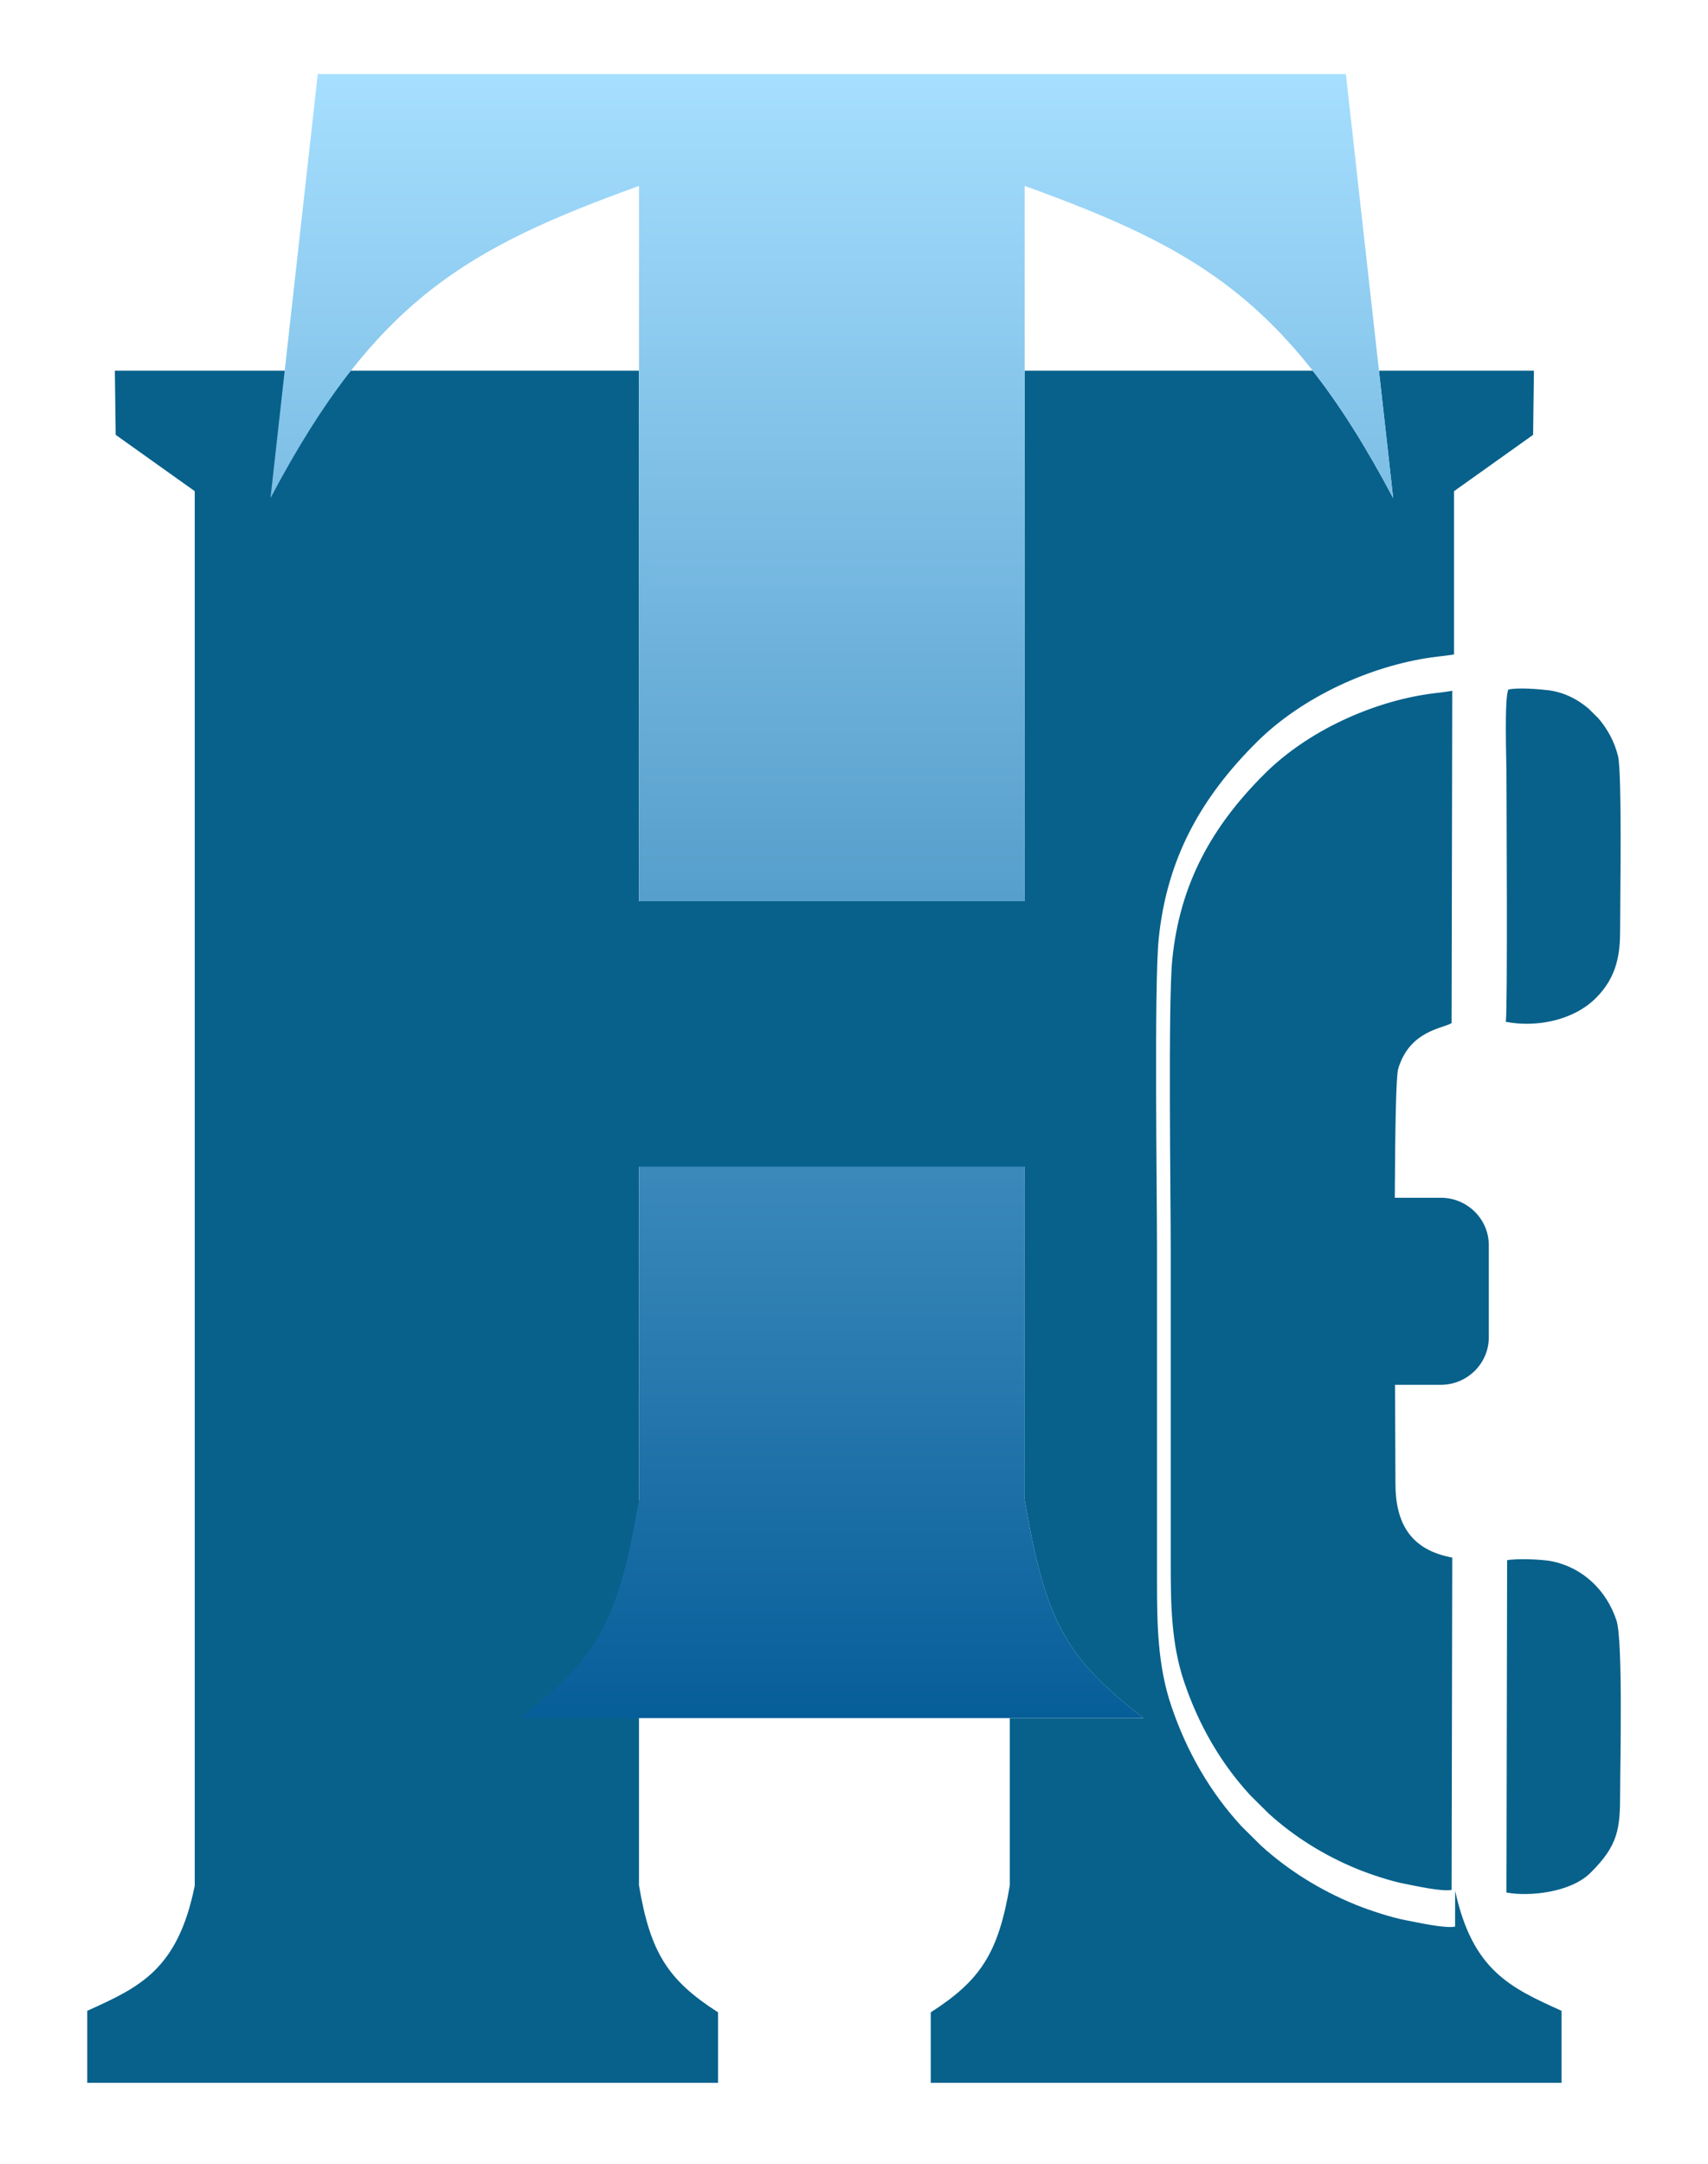
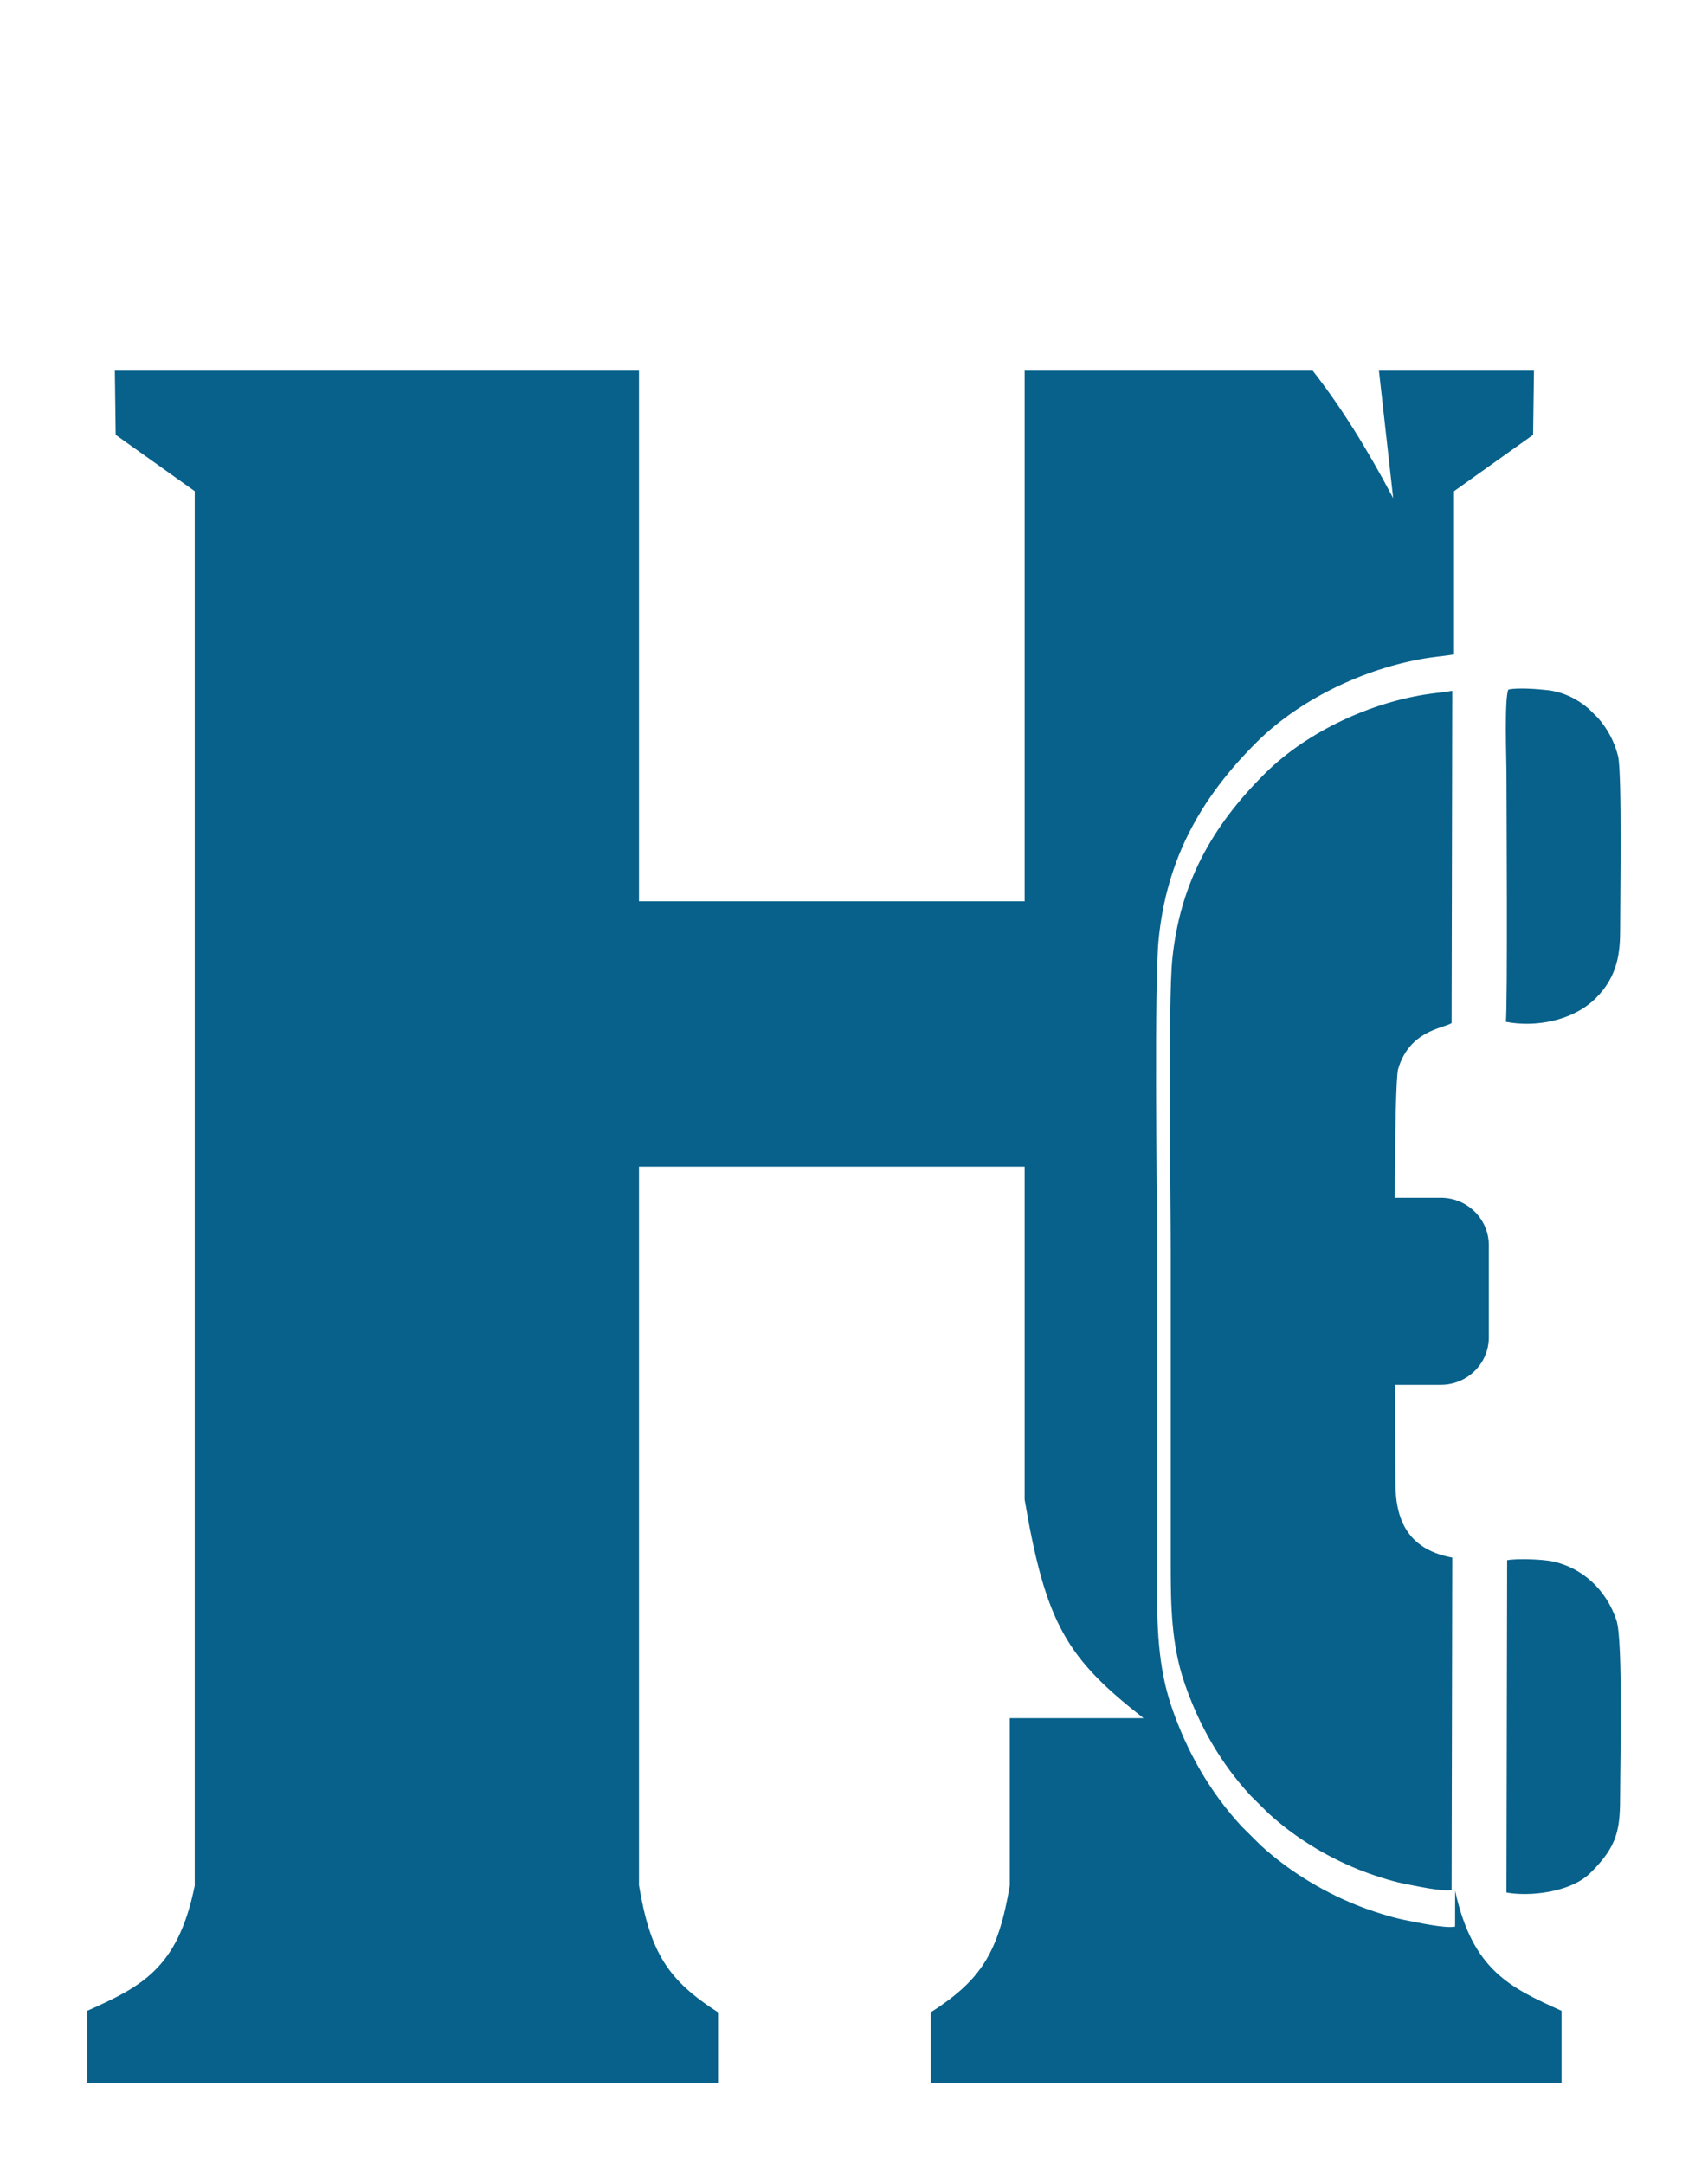
<svg xmlns="http://www.w3.org/2000/svg" width="120" height="152" viewBox="0 0 120 152" fill="none">
  <path fill-rule="evenodd" clip-rule="evenodd" d="M88.893 54.316C85.09 58.08 82.898 62.143 82.365 67.367C82.056 70.393 82.254 84.157 82.254 87.864C82.254 93.363 82.254 104.47 82.254 109.968C82.254 112.742 82.294 115.478 83.195 118.149C84.221 121.192 85.787 123.892 87.86 126.134L89.148 127.409C90.927 129.02 93.014 130.338 95.393 131.308C96.304 131.679 97.729 132.146 98.643 132.323C99.463 132.482 101.31 132.896 101.986 132.763L102.032 109.417C99.111 108.876 98.035 107.018 98.04 104.178C98.041 103.288 98.024 100.638 98.009 97.279H101.235C103.086 97.279 104.6 95.78 104.6 93.948V87.471C104.6 85.639 103.086 84.14 101.235 84.14H97.995C98.016 79.421 98.08 75.606 98.233 75.088C99.03 72.393 101.363 72.255 101.986 71.871L102.032 48.526C101.408 48.639 101.011 48.661 100.407 48.747C96.401 49.316 91.91 51.33 88.893 54.316ZM105.887 109.601L105.84 132.947C107.466 133.245 110.349 132.941 111.737 131.568C113.703 129.622 113.826 128.476 113.826 125.962C113.826 123.918 114.035 115.233 113.569 113.829C112.868 111.715 111.211 110.125 109.044 109.679C108.322 109.531 106.543 109.472 105.887 109.601ZM105.979 48.434C105.679 48.947 105.84 53.551 105.84 54.224C105.84 55.695 105.931 71.09 105.793 71.779C107.856 72.184 110.489 71.728 112.108 70.125C113.683 68.567 113.829 66.862 113.826 65.254C113.823 63.379 113.967 54.309 113.68 53.121C113.443 52.14 112.951 51.213 112.287 50.449L111.602 49.771C110.788 49.08 109.81 48.609 108.765 48.486C108.006 48.397 106.67 48.298 105.979 48.434Z" fill="#07618B" />
  <path fill-rule="evenodd" clip-rule="evenodd" d="M81.408 65.944C81.974 60.4 84.3 56.088 88.335 52.094C91.537 48.925 96.303 46.788 100.555 46.184C101.155 46.099 101.563 46.073 102.158 45.971V34.504L107.712 30.547L107.771 26.039H96.881L97.88 34.991C95.971 31.379 94.125 28.459 92.225 26.039H71.989V63.315H44.893V26.039H8.069L8.128 30.547L13.682 34.504V132.46C12.494 138.375 9.799 139.596 6.129 141.255V146.312H50.447V141.361C46.939 139.11 45.688 137.188 44.893 132.437V81.955H71.989V105.345C73.48 114.117 74.972 116.492 80.34 120.696H70.947V132.437C70.151 137.188 68.9 139.11 65.393 141.361V146.312H109.711V141.255C106.118 139.631 103.459 138.427 102.235 132.827L102.23 135.341C101.511 135.481 99.552 135.042 98.682 134.873C97.711 134.686 96.199 134.19 95.233 133.797C92.708 132.767 90.494 131.369 88.606 129.659L87.239 128.306C85.039 125.926 83.378 123.062 82.289 119.832C81.333 116.998 81.289 114.095 81.289 111.151C81.289 105.317 81.289 93.53 81.289 87.695C81.289 83.761 81.08 69.155 81.408 65.944Z" fill="#07618B" />
-   <path fill-rule="evenodd" clip-rule="evenodd" d="M58.606 5.203H58.279H22.327L22.129 6.98L19.004 34.989C26.342 21.101 32.757 17.447 44.895 13.061V105.344C43.403 114.116 41.912 116.491 36.543 120.694H58.279H58.606H80.342C74.973 116.491 73.482 114.116 71.99 105.344V13.061C84.129 17.447 90.543 21.101 97.881 34.989L94.756 6.98L94.558 5.203H58.606Z" fill="url(#paint0_linear_2101_79476)" />
-   <path fill-rule="evenodd" clip-rule="evenodd" d="M31.18 63.312H79.078V81.952H31.18V63.312Z" fill="#07618B" />
  <defs>
    <linearGradient id="paint0_linear_2101_79476" x1="58.443" y1="5.203" x2="58.443" y2="120.694" gradientUnits="userSpaceOnUse">
      <stop stop-color="#A6DFFF" />
      <stop offset="1" stop-color="#065E99" />
    </linearGradient>
  </defs>
</svg>